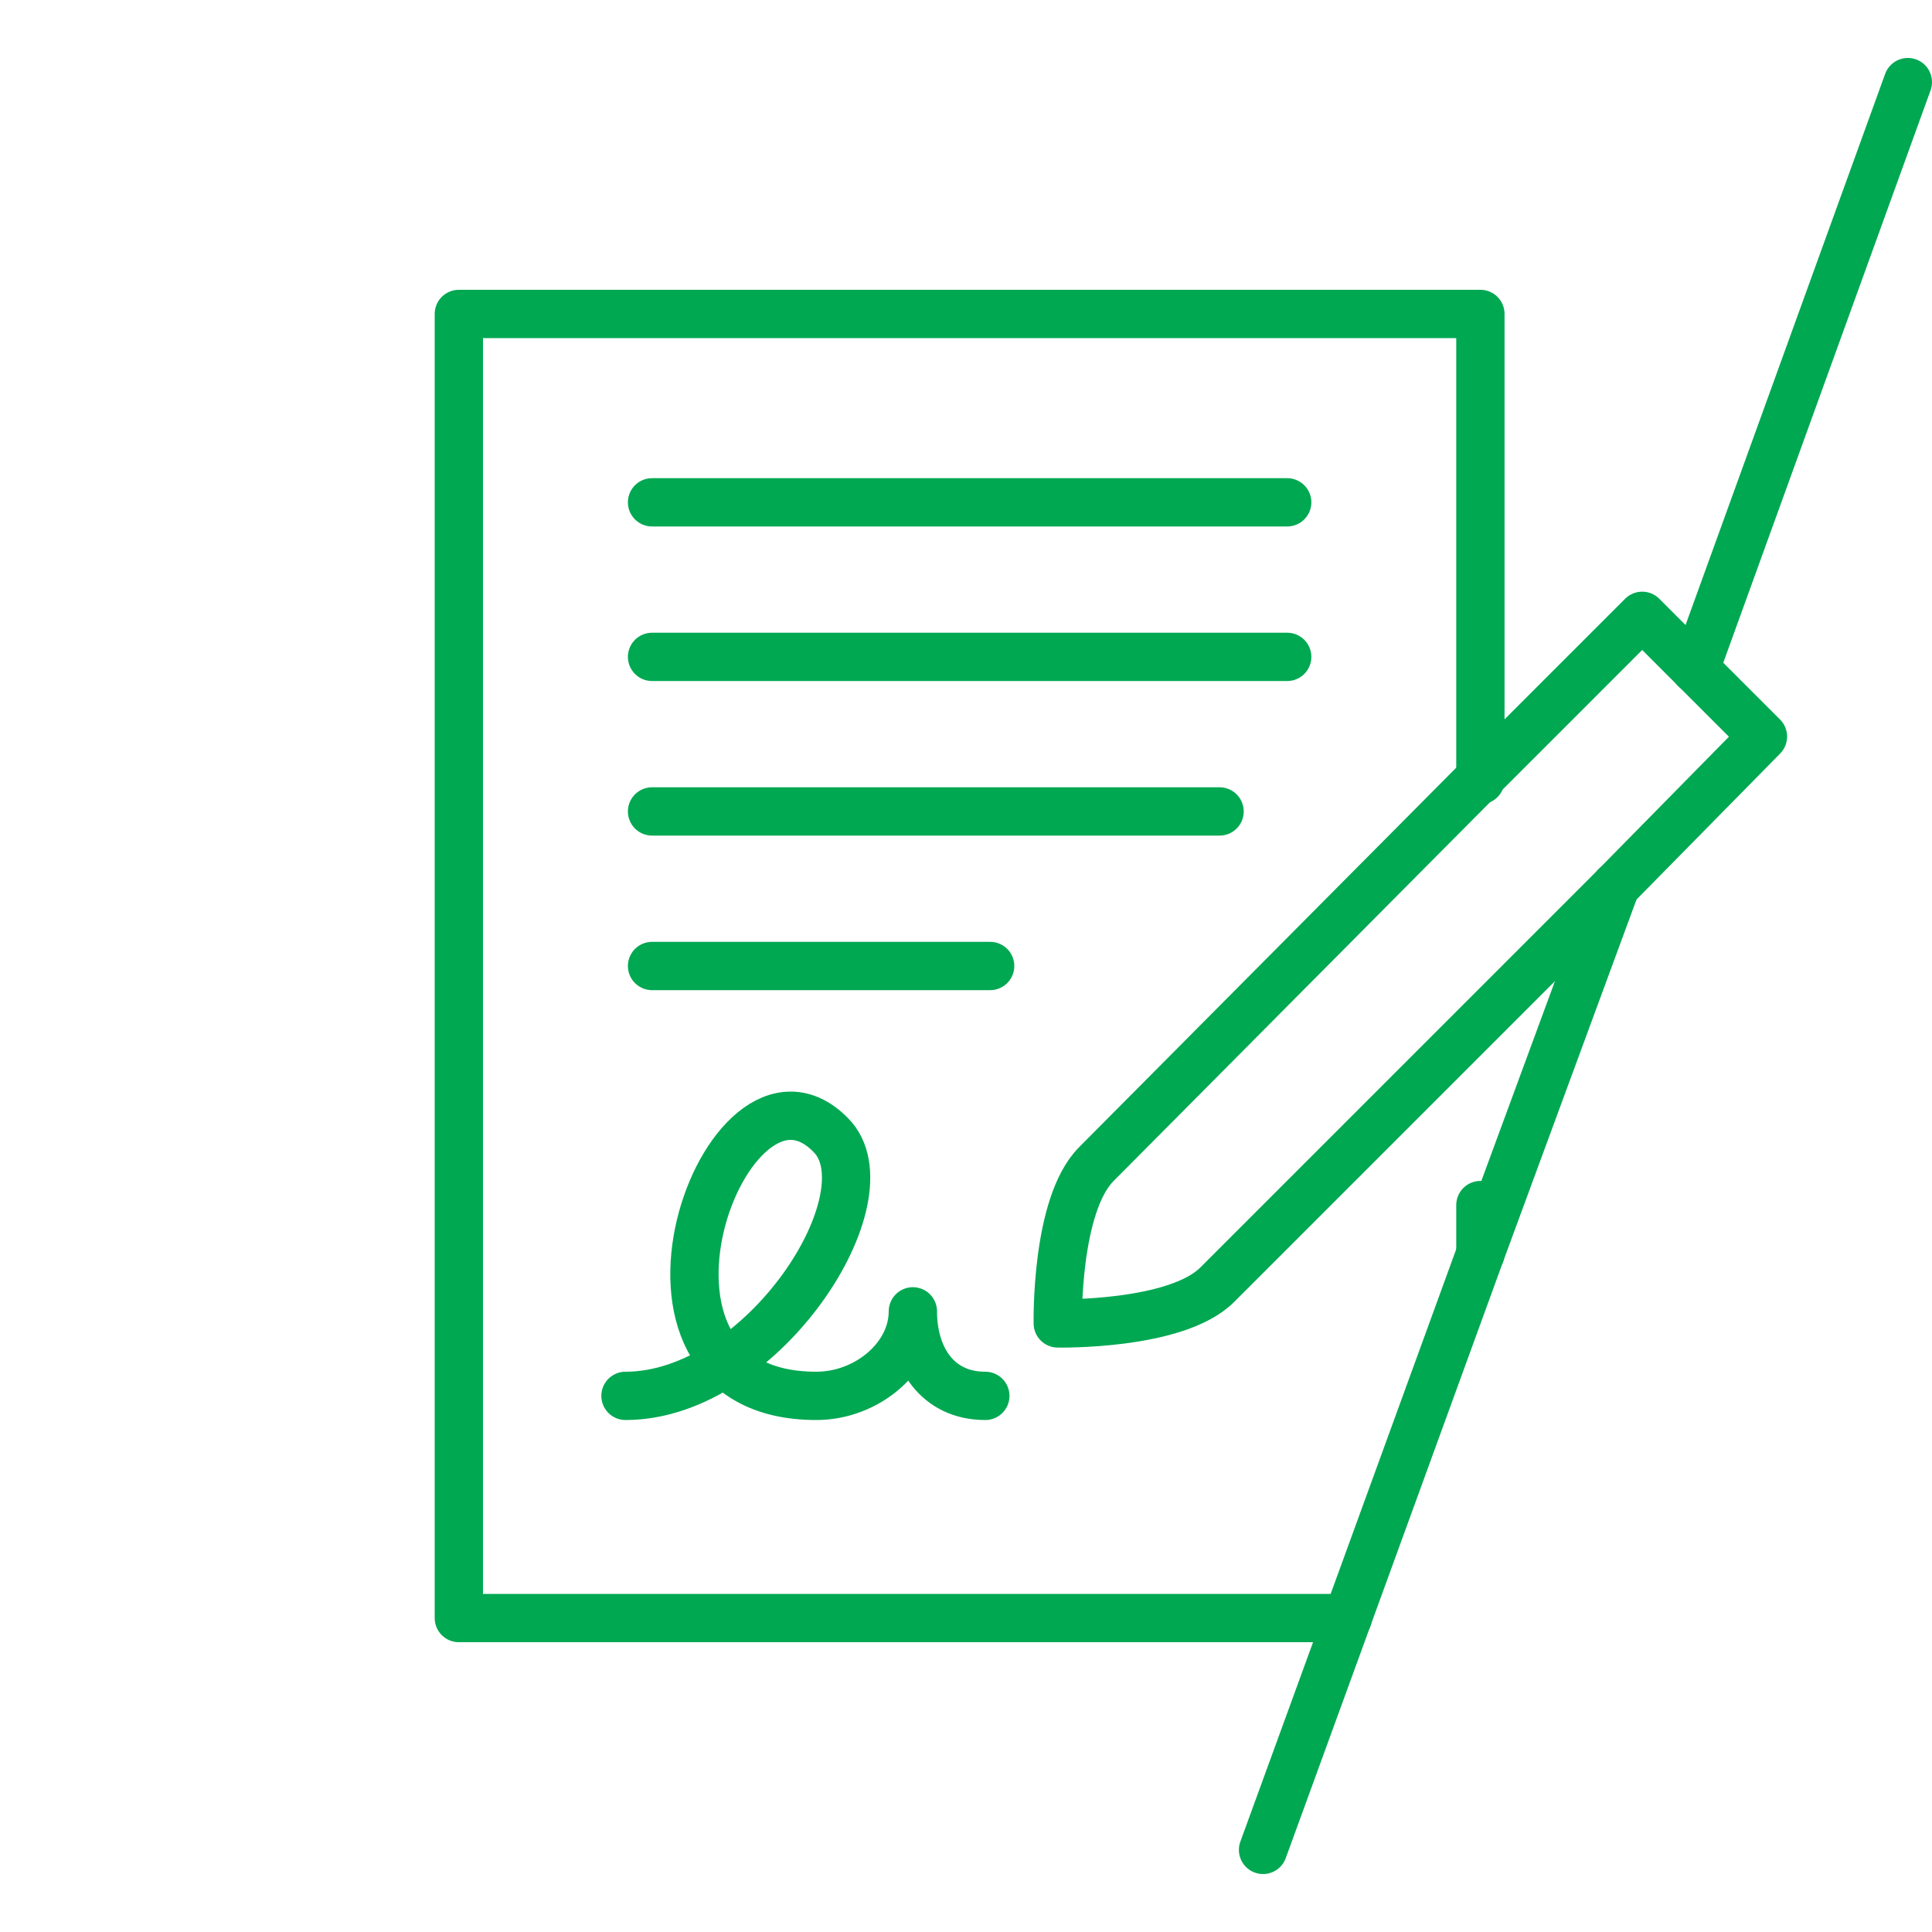
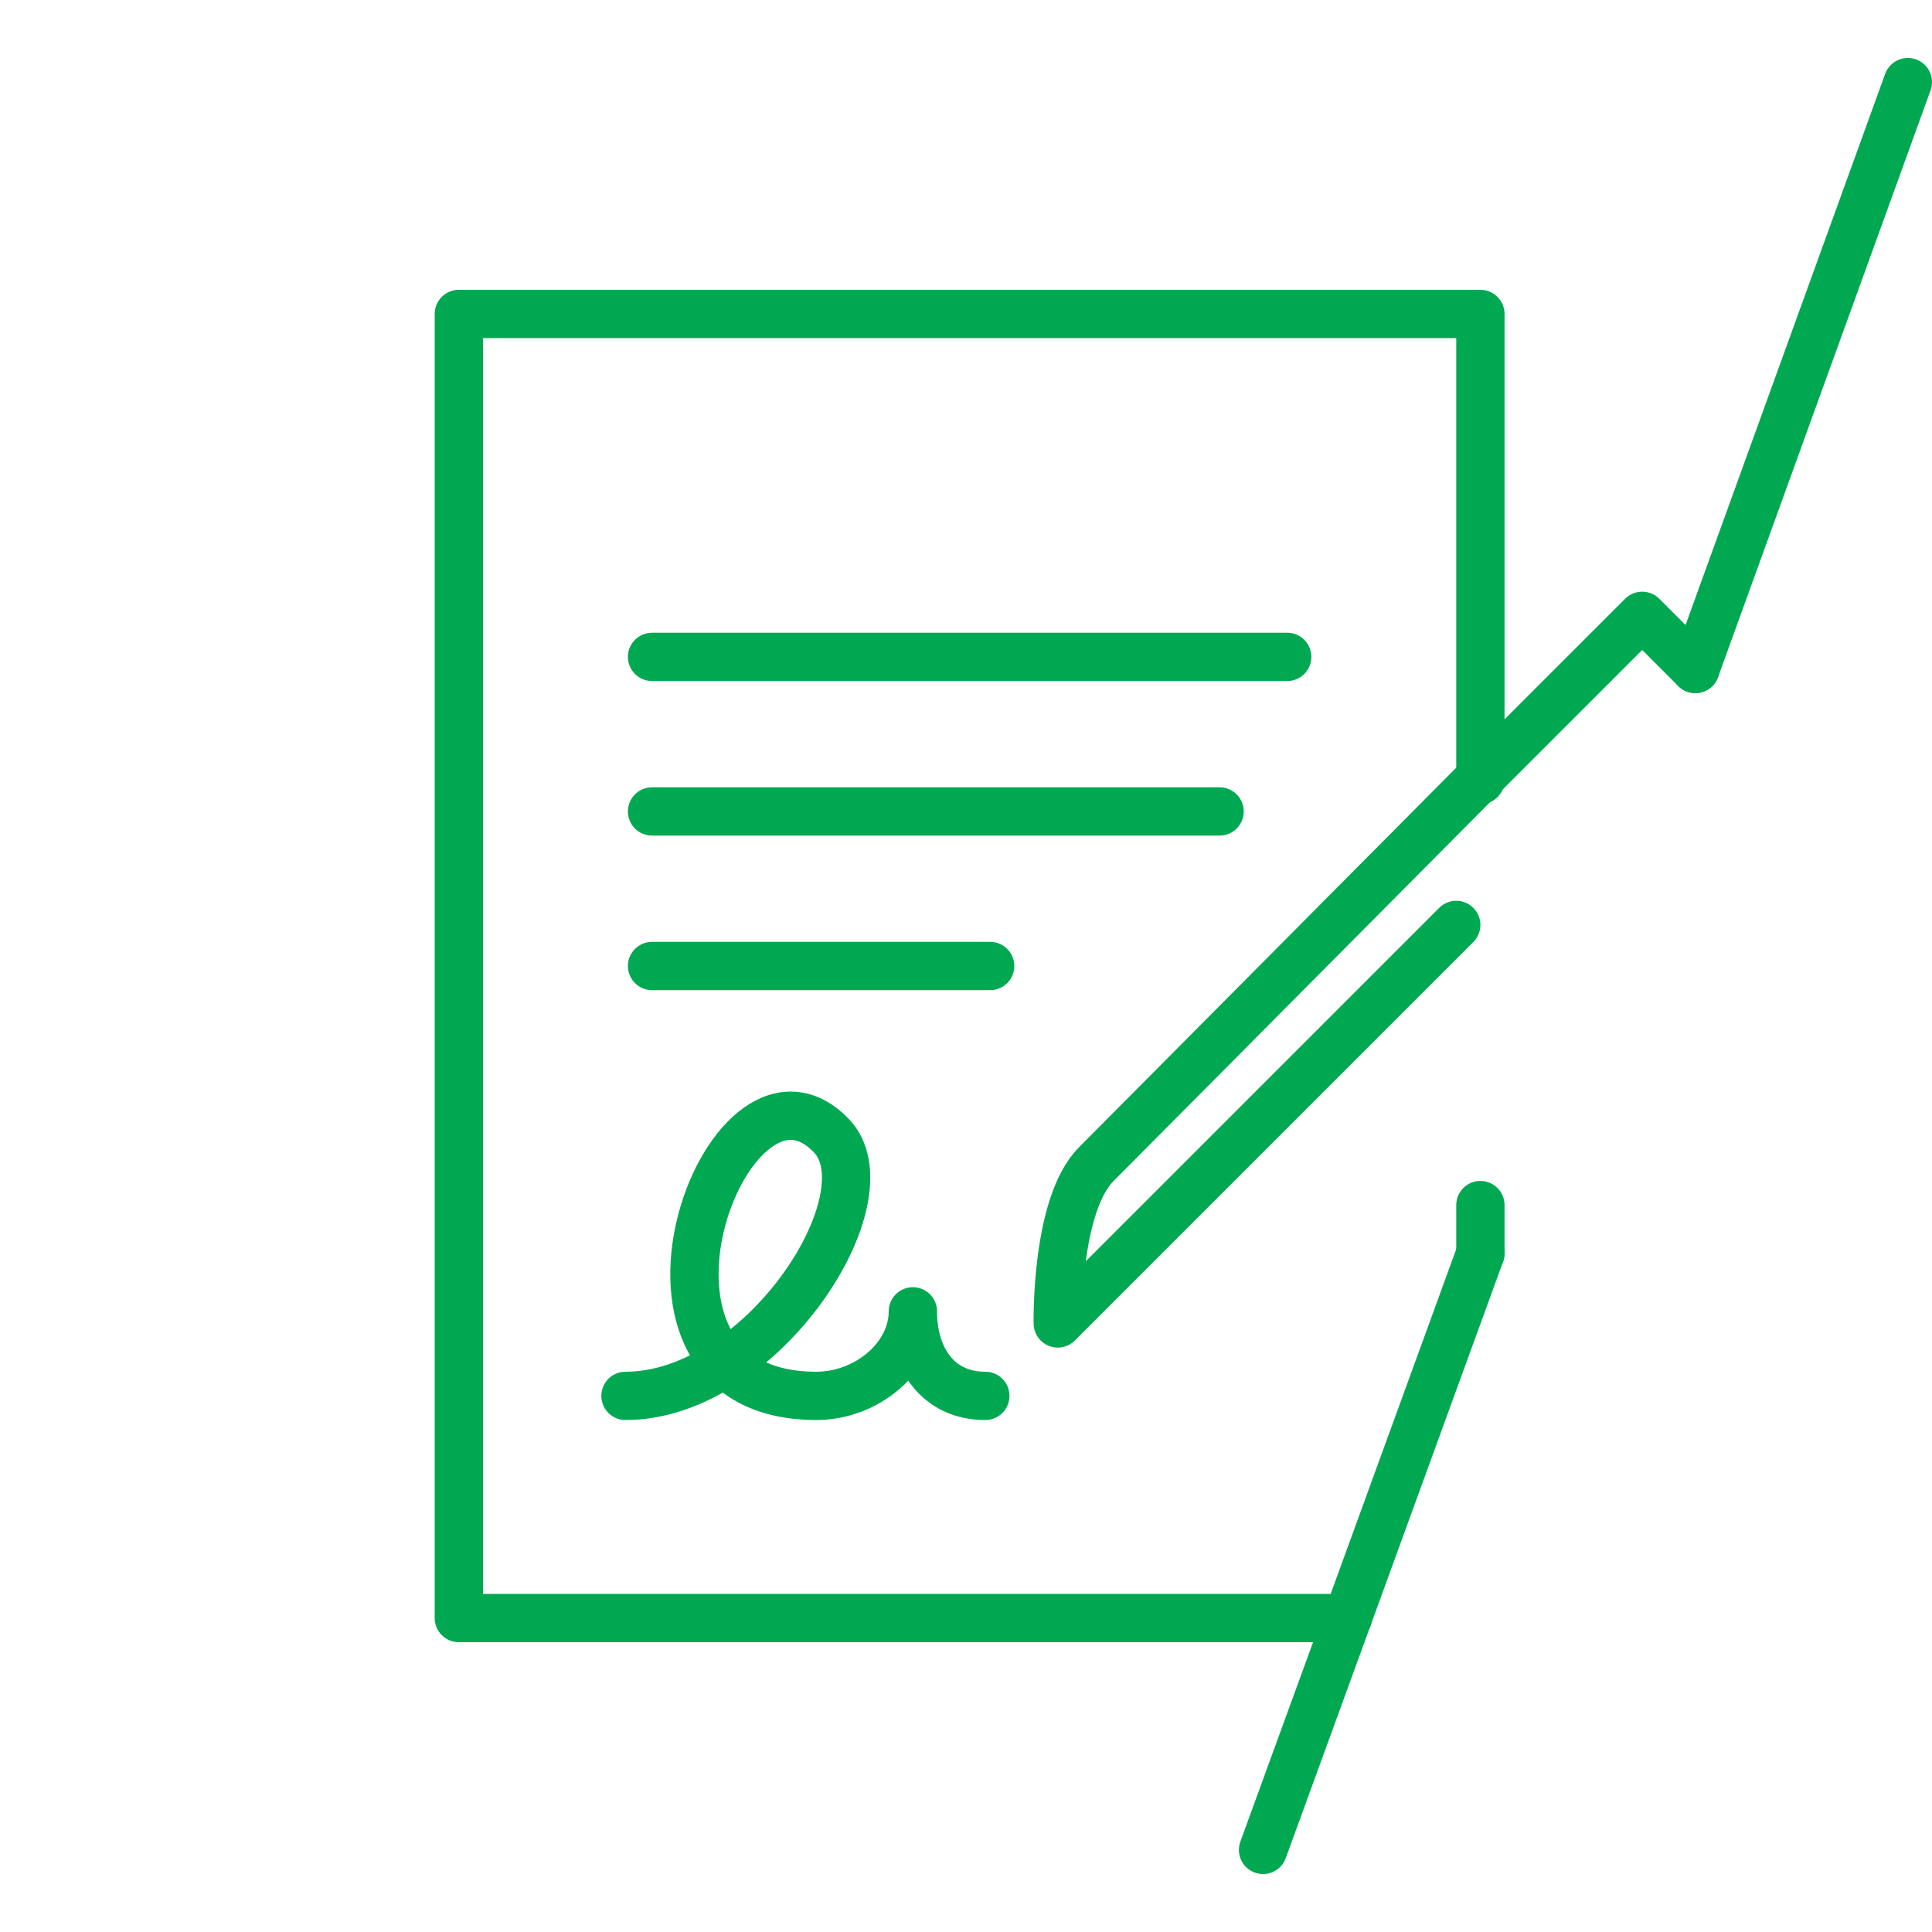
<svg xmlns="http://www.w3.org/2000/svg" version="1.1" id="Calque_1" x="0px" y="0px" viewBox="0 0 80 80" style="enable-background:new 0 0 80 80;" xml:space="preserve">
  <style type="text/css">
	.st0{fill:none;stroke:#00A852;stroke-width:2;stroke-linecap:round;stroke-linejoin:round;stroke-miterlimit:10;}
</style>
  <g>
    <g>
      <path class="st0" d="M40.8,57.8c-2,0-3-1.6-3-3.5c0,1.9-1.9,3.5-4,3.5c-9.3,0-3.7-15.2,0.6-10.8c2.5,2.5-2.8,10.8-8.5,10.8" />
    </g>
    <g>
      <g>
-         <line class="st0" x1="27" y1="20.8" x2="53.3" y2="20.8" />
-       </g>
+         </g>
      <g>
        <line class="st0" x1="27" y1="27.2" x2="53.3" y2="27.2" />
      </g>
      <g>
        <line class="st0" x1="27" y1="33.6" x2="50.5" y2="33.6" />
      </g>
      <g>
        <line class="st0" x1="27" y1="40" x2="41" y2="40" />
      </g>
    </g>
  </g>
  <g>
    <line class="st0" x1="61.3" y1="49.9" x2="61.3" y2="51.9" />
    <line class="st0" x1="61.3" y1="32.2" x2="61.3" y2="32.3" />
    <polyline class="st0" points="61.3,32.2 61.3,13 19,13 19,67 55.8,67  " />
    <polyline class="st0" points="61.3,32.2 68,25.5 70.2,27.7  " />
-     <path class="st0" d="M61.3,32.2l-15.9,16c-1.7,1.7-1.6,6.6-1.6,6.6s4.9,0.1,6.6-1.6l16.5-16.5" />
-     <polyline class="st0" points="66.9,36.7 73,30.5 70.2,27.7  " />
+     <path class="st0" d="M61.3,32.2l-15.9,16c-1.7,1.7-1.6,6.6-1.6,6.6l16.5-16.5" />
    <line class="st0" x1="55.8" y1="67" x2="52.3" y2="76.6" />
-     <line class="st0" x1="61.3" y1="51.9" x2="66.9" y2="36.7" />
    <line class="st0" x1="61.3" y1="51.9" x2="55.8" y2="67" />
    <line class="st0" x1="79" y1="3.4" x2="70.2" y2="27.7" />
  </g>
</svg>